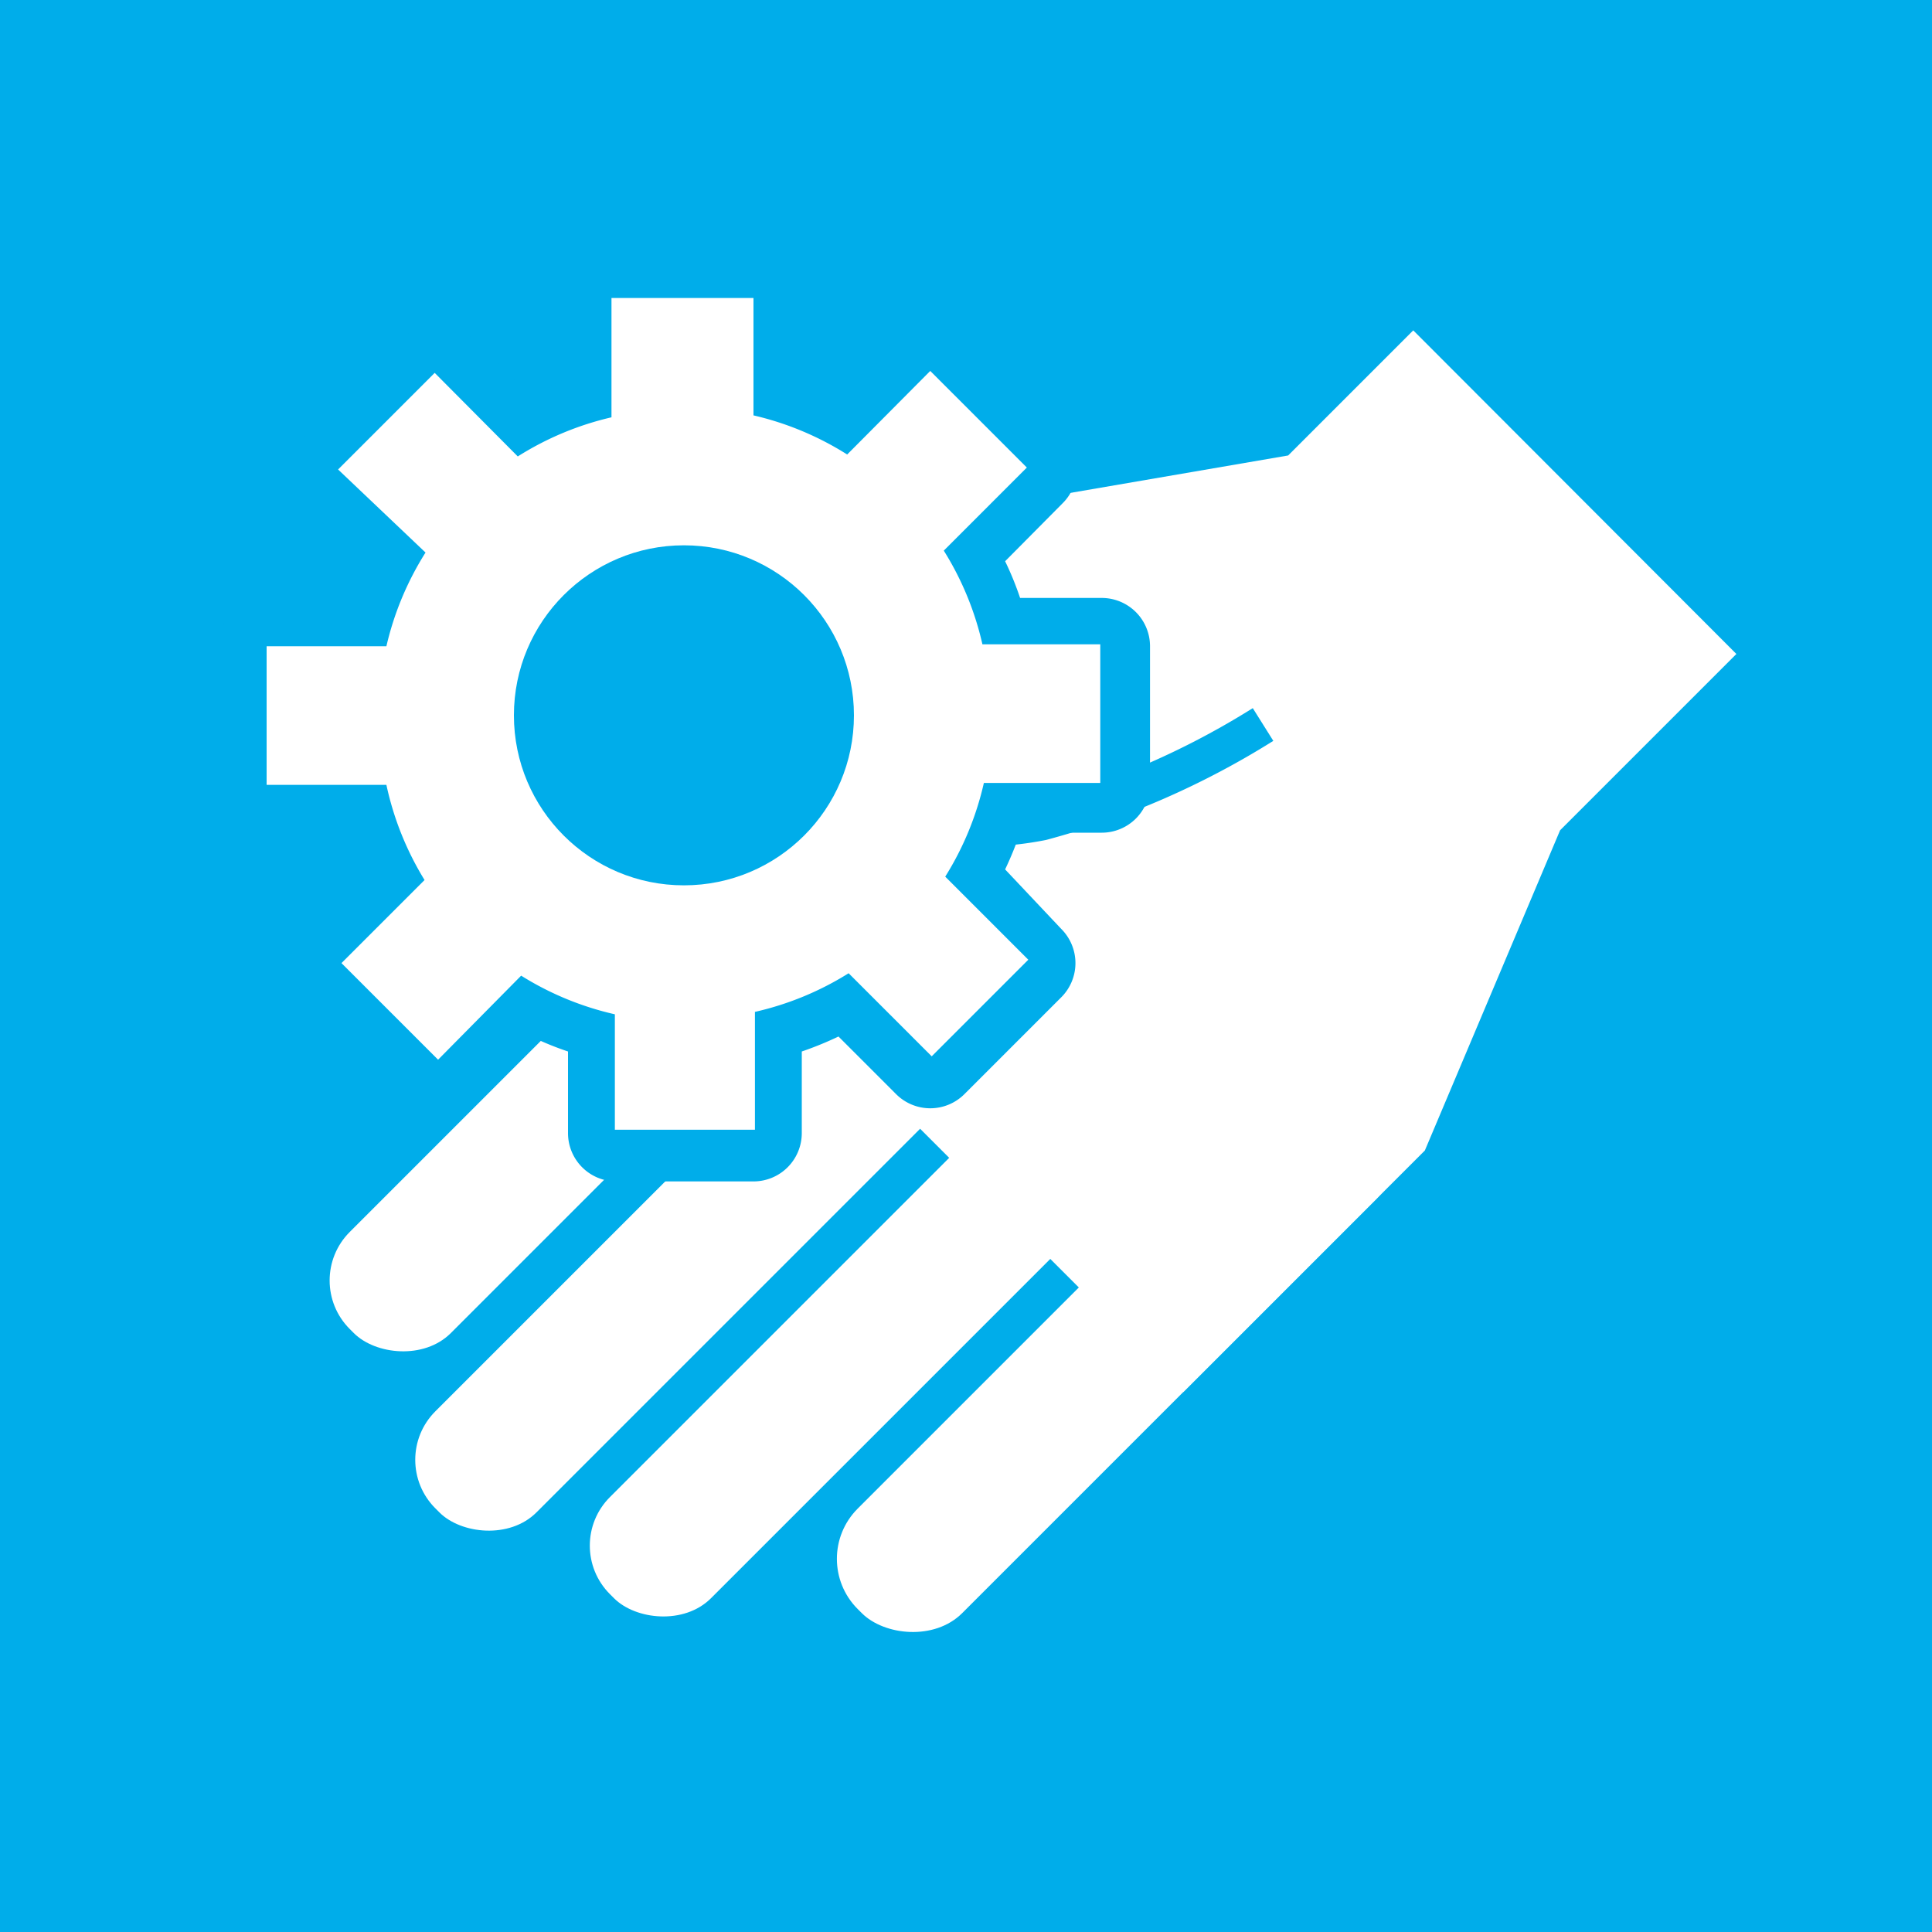
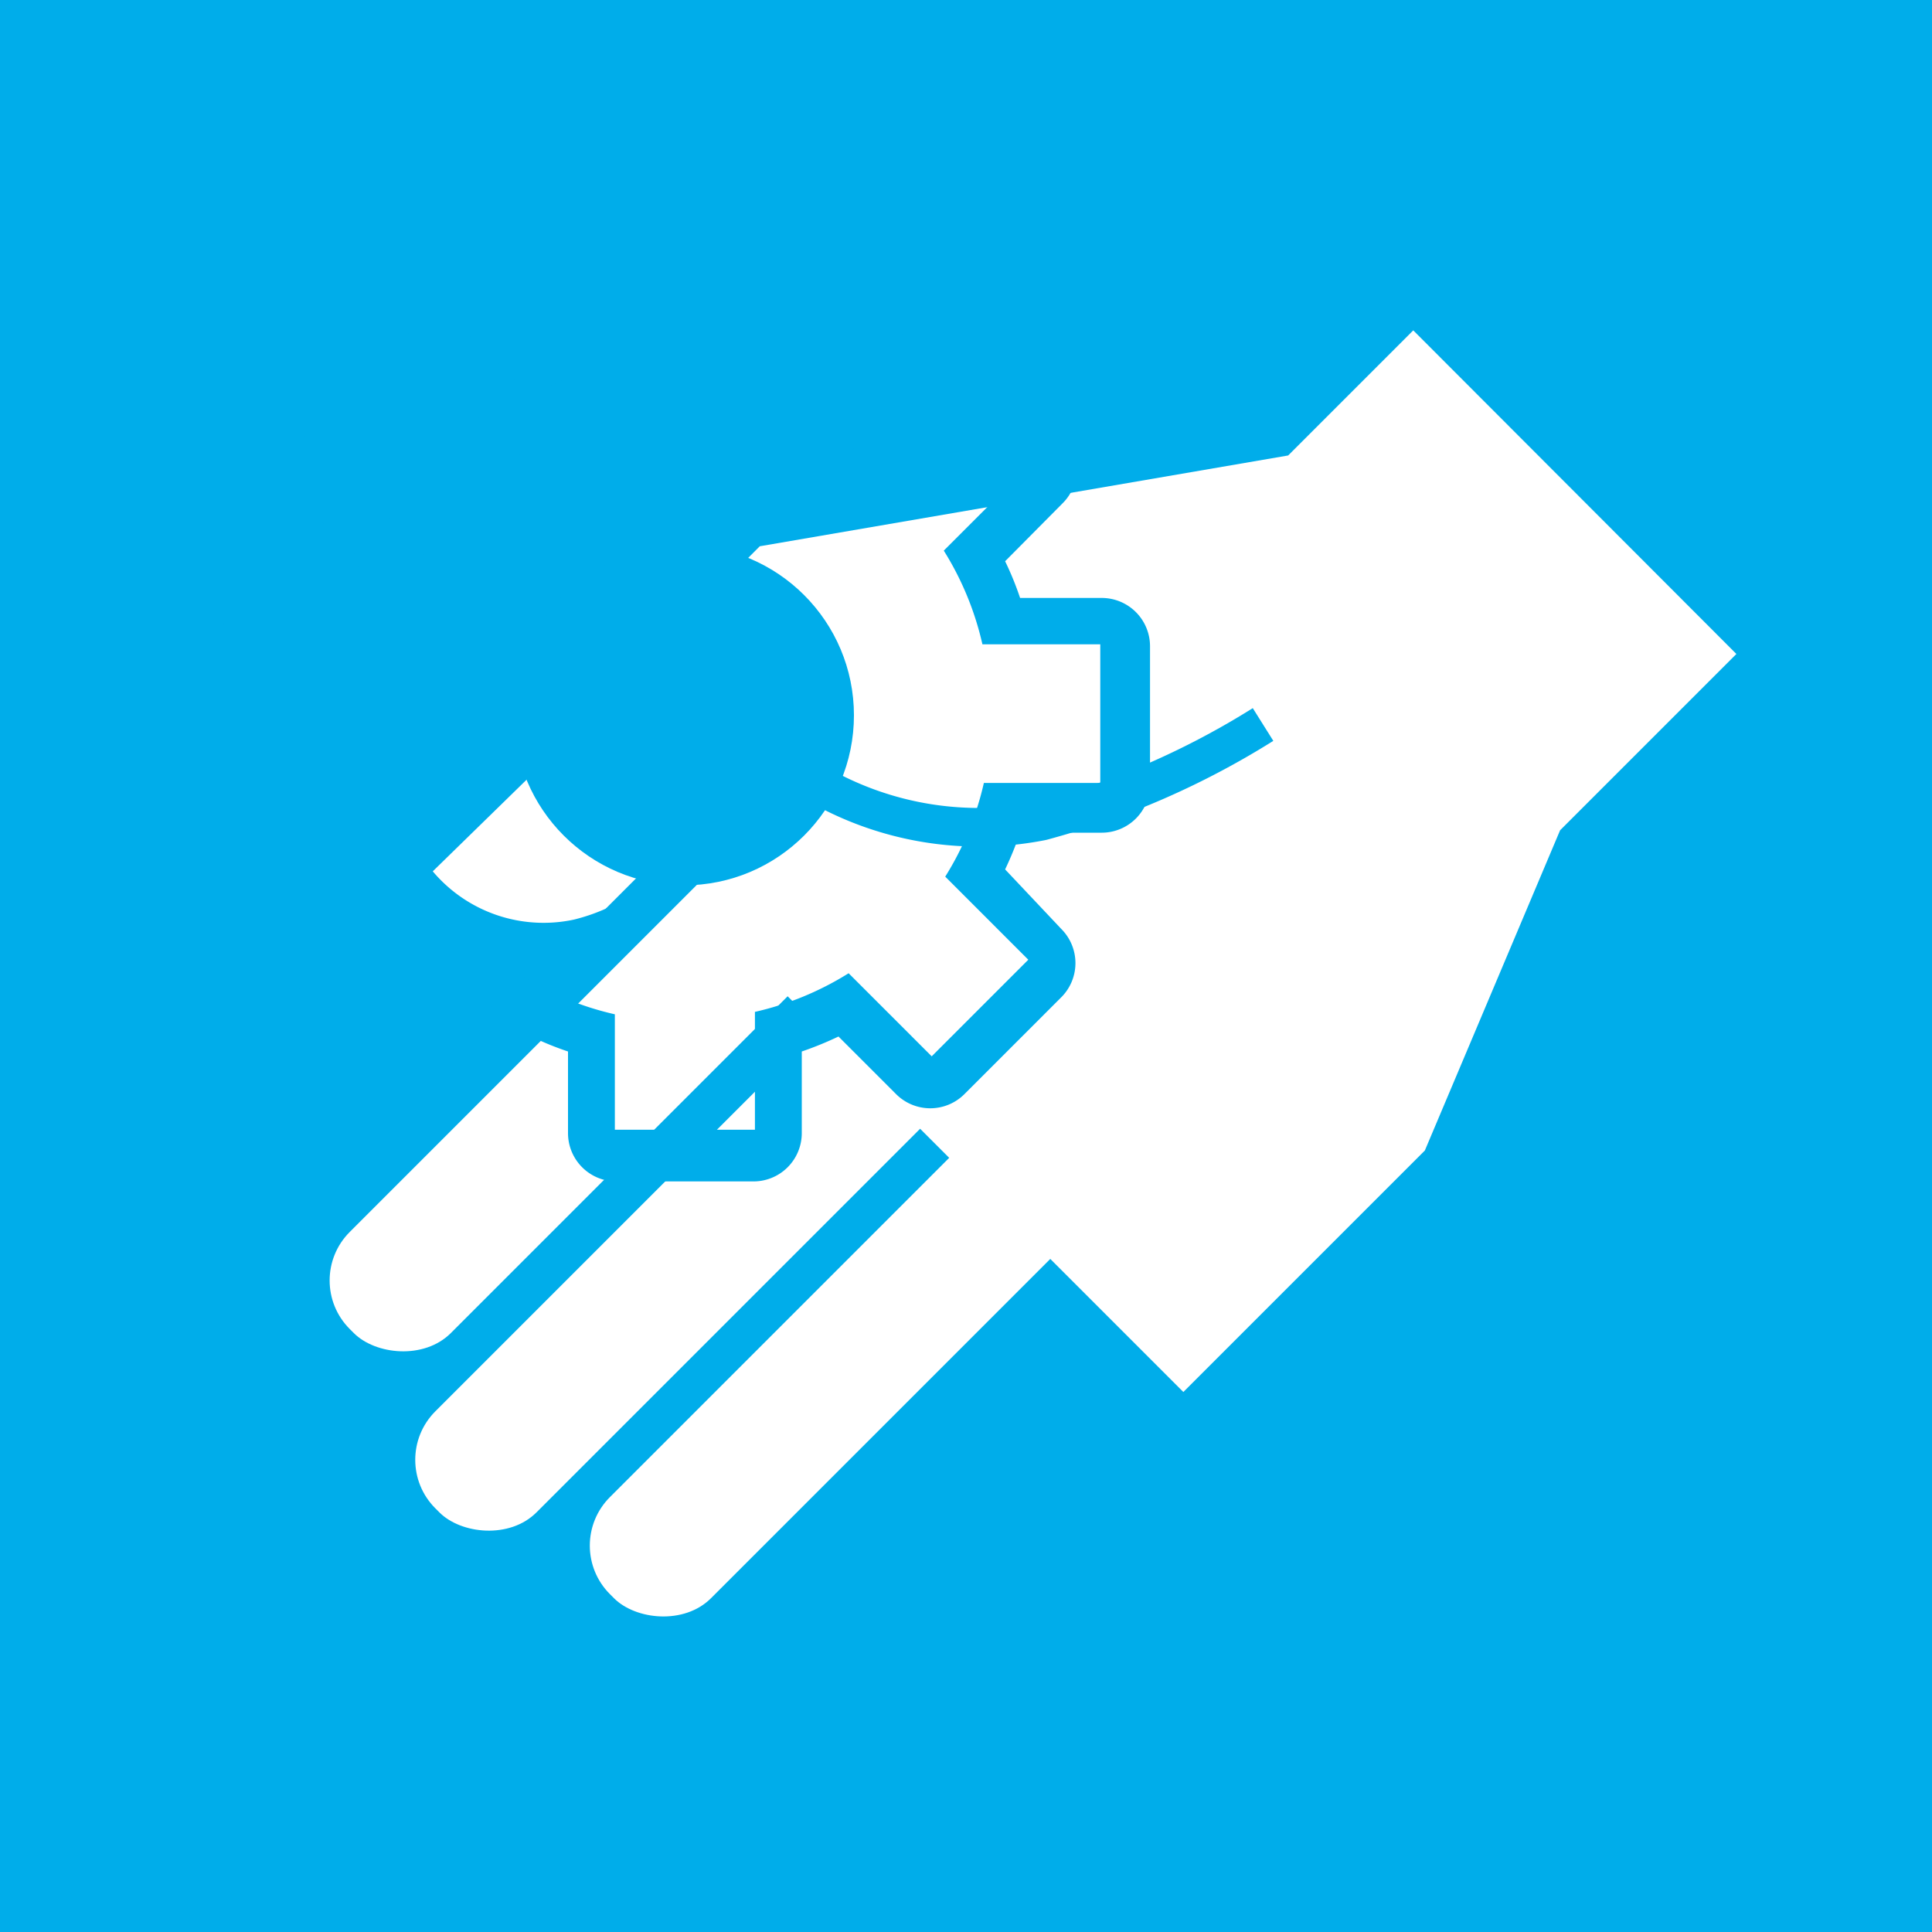
<svg xmlns="http://www.w3.org/2000/svg" viewBox="0 0 40 40">
  <defs>
    <style>.cls-1{fill:#00adea;}.cls-2{fill:#fff;}.cls-3{fill:none;stroke:#00adea;stroke-linejoin:bevel;stroke-width:0.8px;}</style>
  </defs>
  <title>com_serico004</title>
  <g id="レイヤー_2" data-name="レイヤー 2">
    <g id="レイヤー_1-2" data-name="レイヤー 1">
      <rect class="cls-1" width="40" height="40" />
      <rect class="cls-2" x="4.58" y="19.57" width="18.39" height="2.96" rx="1.42" transform="translate(38.41 26.2) rotate(135)" />
      <rect class="cls-2" x="6.18" y="22.84" width="19.64" height="2.96" rx="1.42" transform="translate(44.51 30.21) rotate(135)" />
      <rect class="cls-2" x="9.97" y="25.06" width="18.39" height="2.96" rx="1.42" transform="translate(51.49 31.76) rotate(135)" />
      <path class="cls-2" d="M18.4,13.37l-5,4.92a3.92,3.92,0,0,1-1.52.75,3,3,0,0,1-2.92-1l6-5.86Z" />
-       <rect class="cls-2" x="15.6" y="26.51" width="15.05" height="3.06" rx="1.47" transform="translate(59.3 31.51) rotate(135)" />
      <polygon class="cls-2" points="16.52 15.86 16.04 15.01 13.79 13.26 15.73 11.31 26.67 9.43 29.26 6.84 35.95 13.54 32.3 17.19 29.5 23.82 24.5 28.82 15.16 19.48 16.52 15.86" />
      <path class="cls-3" d="M26.15,15A16.86,16.86,0,0,1,21.57,17a6.71,6.71,0,0,1-5.39-1.26l-4.69,4.69" />
-       <path class="cls-2" d="M12.73,24a.5.5,0,0,1-.5-.5V21.41a7.34,7.34,0,0,1-1.36-.56L9.42,22.29a.47.47,0,0,1-.35.15.51.51,0,0,1-.36-.15l-2-2a.5.5,0,0,1,0-.7l1.45-1.45a7.64,7.64,0,0,1-.56-1.36H5.52a.5.5,0,0,1-.5-.5V13.38a.5.5,0,0,1,.5-.5H7.57a7.07,7.07,0,0,1,.56-1.36L6.68,10.07a.51.51,0,0,1,0-.71l2-2a.5.5,0,0,1,.36-.14.47.47,0,0,1,.35.14l1.45,1.45a6.72,6.72,0,0,1,1.36-.56V6.17a.5.5,0,0,1,.5-.5H15.6a.5.5,0,0,1,.5.5V8.22a6.72,6.72,0,0,1,1.36.56l1.45-1.45a.51.51,0,0,1,.7,0l2,2a.52.52,0,0,1,.14.36.5.5,0,0,1-.14.35L20.2,11.52a7.34,7.34,0,0,1,.56,1.36h2a.5.5,0,0,1,.5.5v2.87a.5.5,0,0,1-.5.5h-2a7.64,7.64,0,0,1-.56,1.36l1.45,1.45a.51.51,0,0,1,0,.7l-2,2a.48.48,0,0,1-.7,0l-1.45-1.44a7.64,7.64,0,0,1-1.36.56v2.05a.5.5,0,0,1-.5.5Z" />
      <path class="cls-1" d="M15.6,6.17V8.6a6.28,6.28,0,0,1,1.94.81l1.72-1.73,2,2-1.72,1.72a6.26,6.26,0,0,1,.8,1.94h2.44v2.87H20.37a6.26,6.26,0,0,1-.8,1.94l1.72,1.72-2,2-1.72-1.72a6.26,6.26,0,0,1-1.94.8v2.44H12.73V21a6.26,6.26,0,0,1-1.94-.8L9.07,21.94l-2-2,1.72-1.72A6.28,6.28,0,0,1,8,16.25H5.52V13.38H8a6.28,6.28,0,0,1,.81-1.94L7,9.72l2-2,1.72,1.73a6.28,6.28,0,0,1,1.94-.81V6.17H15.6m0-1H12.73a1,1,0,0,0-1,1V7.85a6.41,6.41,0,0,0-.76.32L9.78,7a1,1,0,0,0-.71-.3,1,1,0,0,0-.71.3l-2,2A1,1,0,0,0,6,9.72a1,1,0,0,0,.29.7l1.19,1.2c-.12.24-.22.5-.32.76H5.52a1,1,0,0,0-1,1v2.87a1,1,0,0,0,.29.71,1.05,1.05,0,0,0,.71.29H7.2c.1.26.2.51.32.76L6.33,19.2a1,1,0,0,0-.29.71,1,1,0,0,0,.29.71l2,2a1,1,0,0,0,.71.29,1,1,0,0,0,.71-.29L11,21.46a6.36,6.36,0,0,0,.76.31v1.69a1,1,0,0,0,1,1H15.6a1,1,0,0,0,1-1V21.77a7.12,7.12,0,0,0,.76-.31l1.19,1.19a1,1,0,0,0,1.42,0l2-2a1,1,0,0,0,0-1.42L20.81,18a7.12,7.12,0,0,0,.31-.76h1.69a1,1,0,0,0,1-1V13.38a1,1,0,0,0-1-1H21.12a6.36,6.36,0,0,0-.31-.76L22,10.42A1,1,0,0,0,22,9L20,7a1,1,0,0,0-.71-.3,1,1,0,0,0-.71.3L17.36,8.17a7.19,7.19,0,0,0-.76-.32V6.17a1,1,0,0,0-1-1Z" />
      <circle class="cls-1" cx="14.16" cy="14.81" r="3.52" />
    </g>
  </g>
</svg>